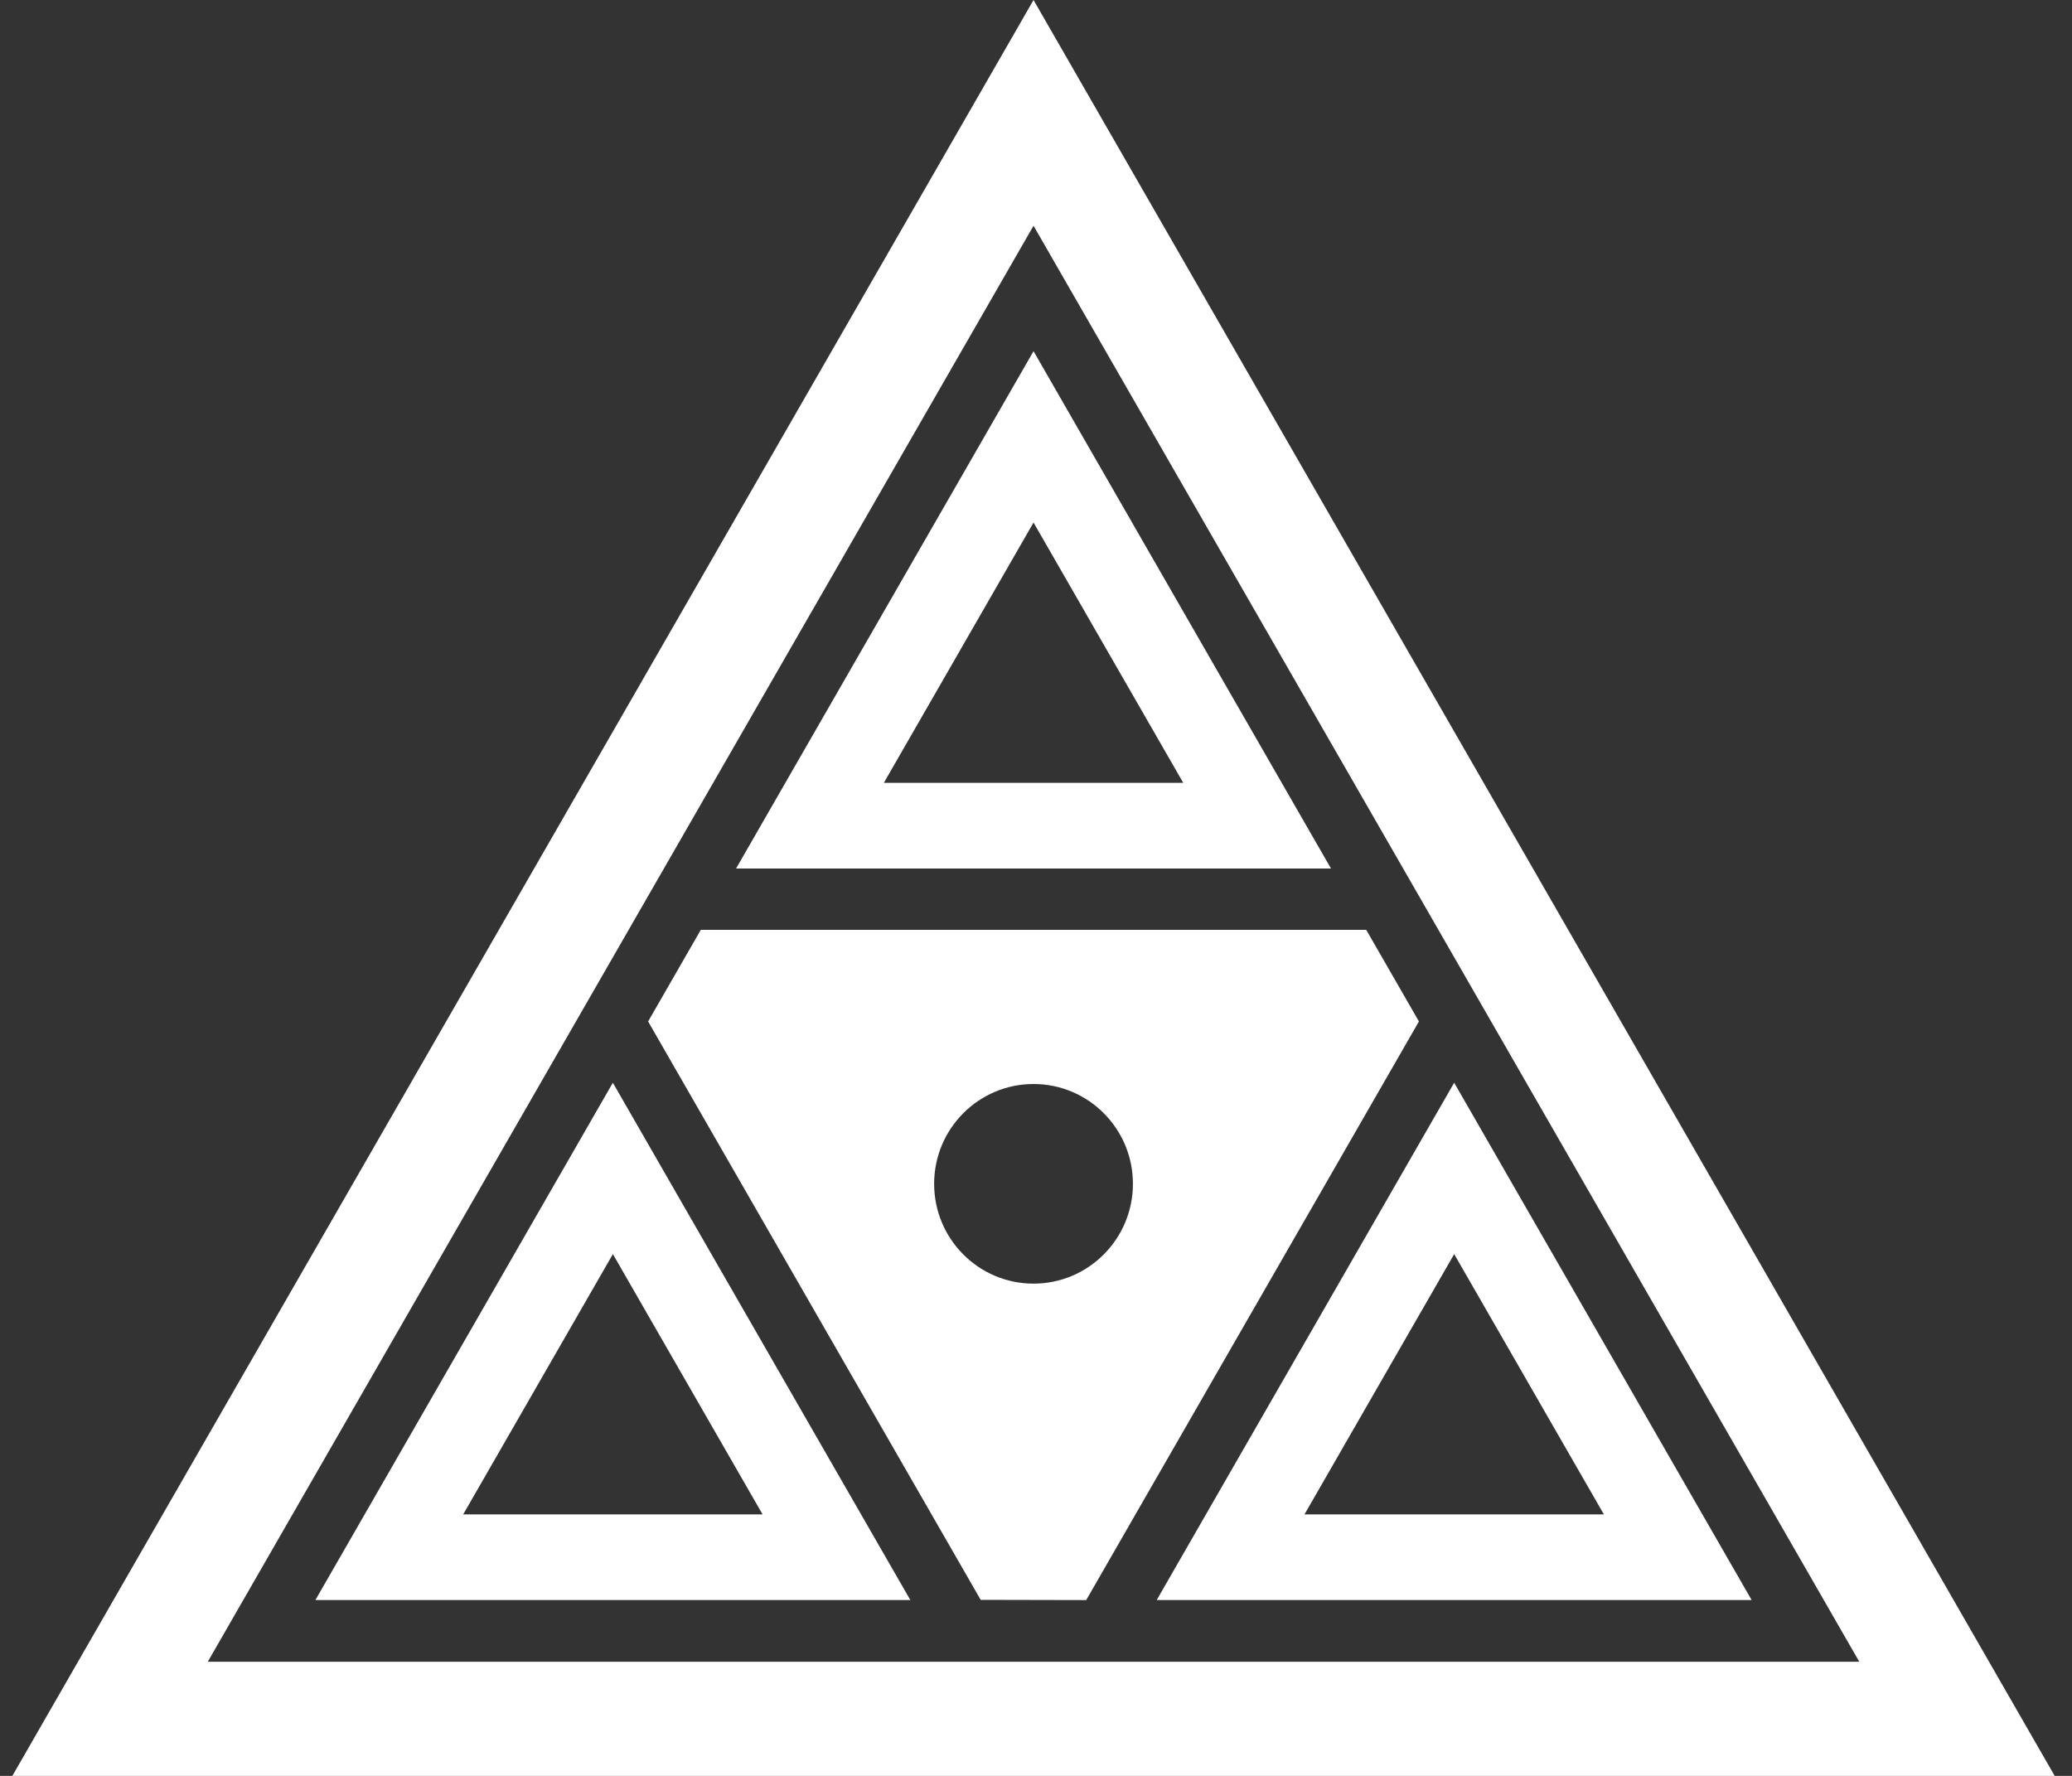
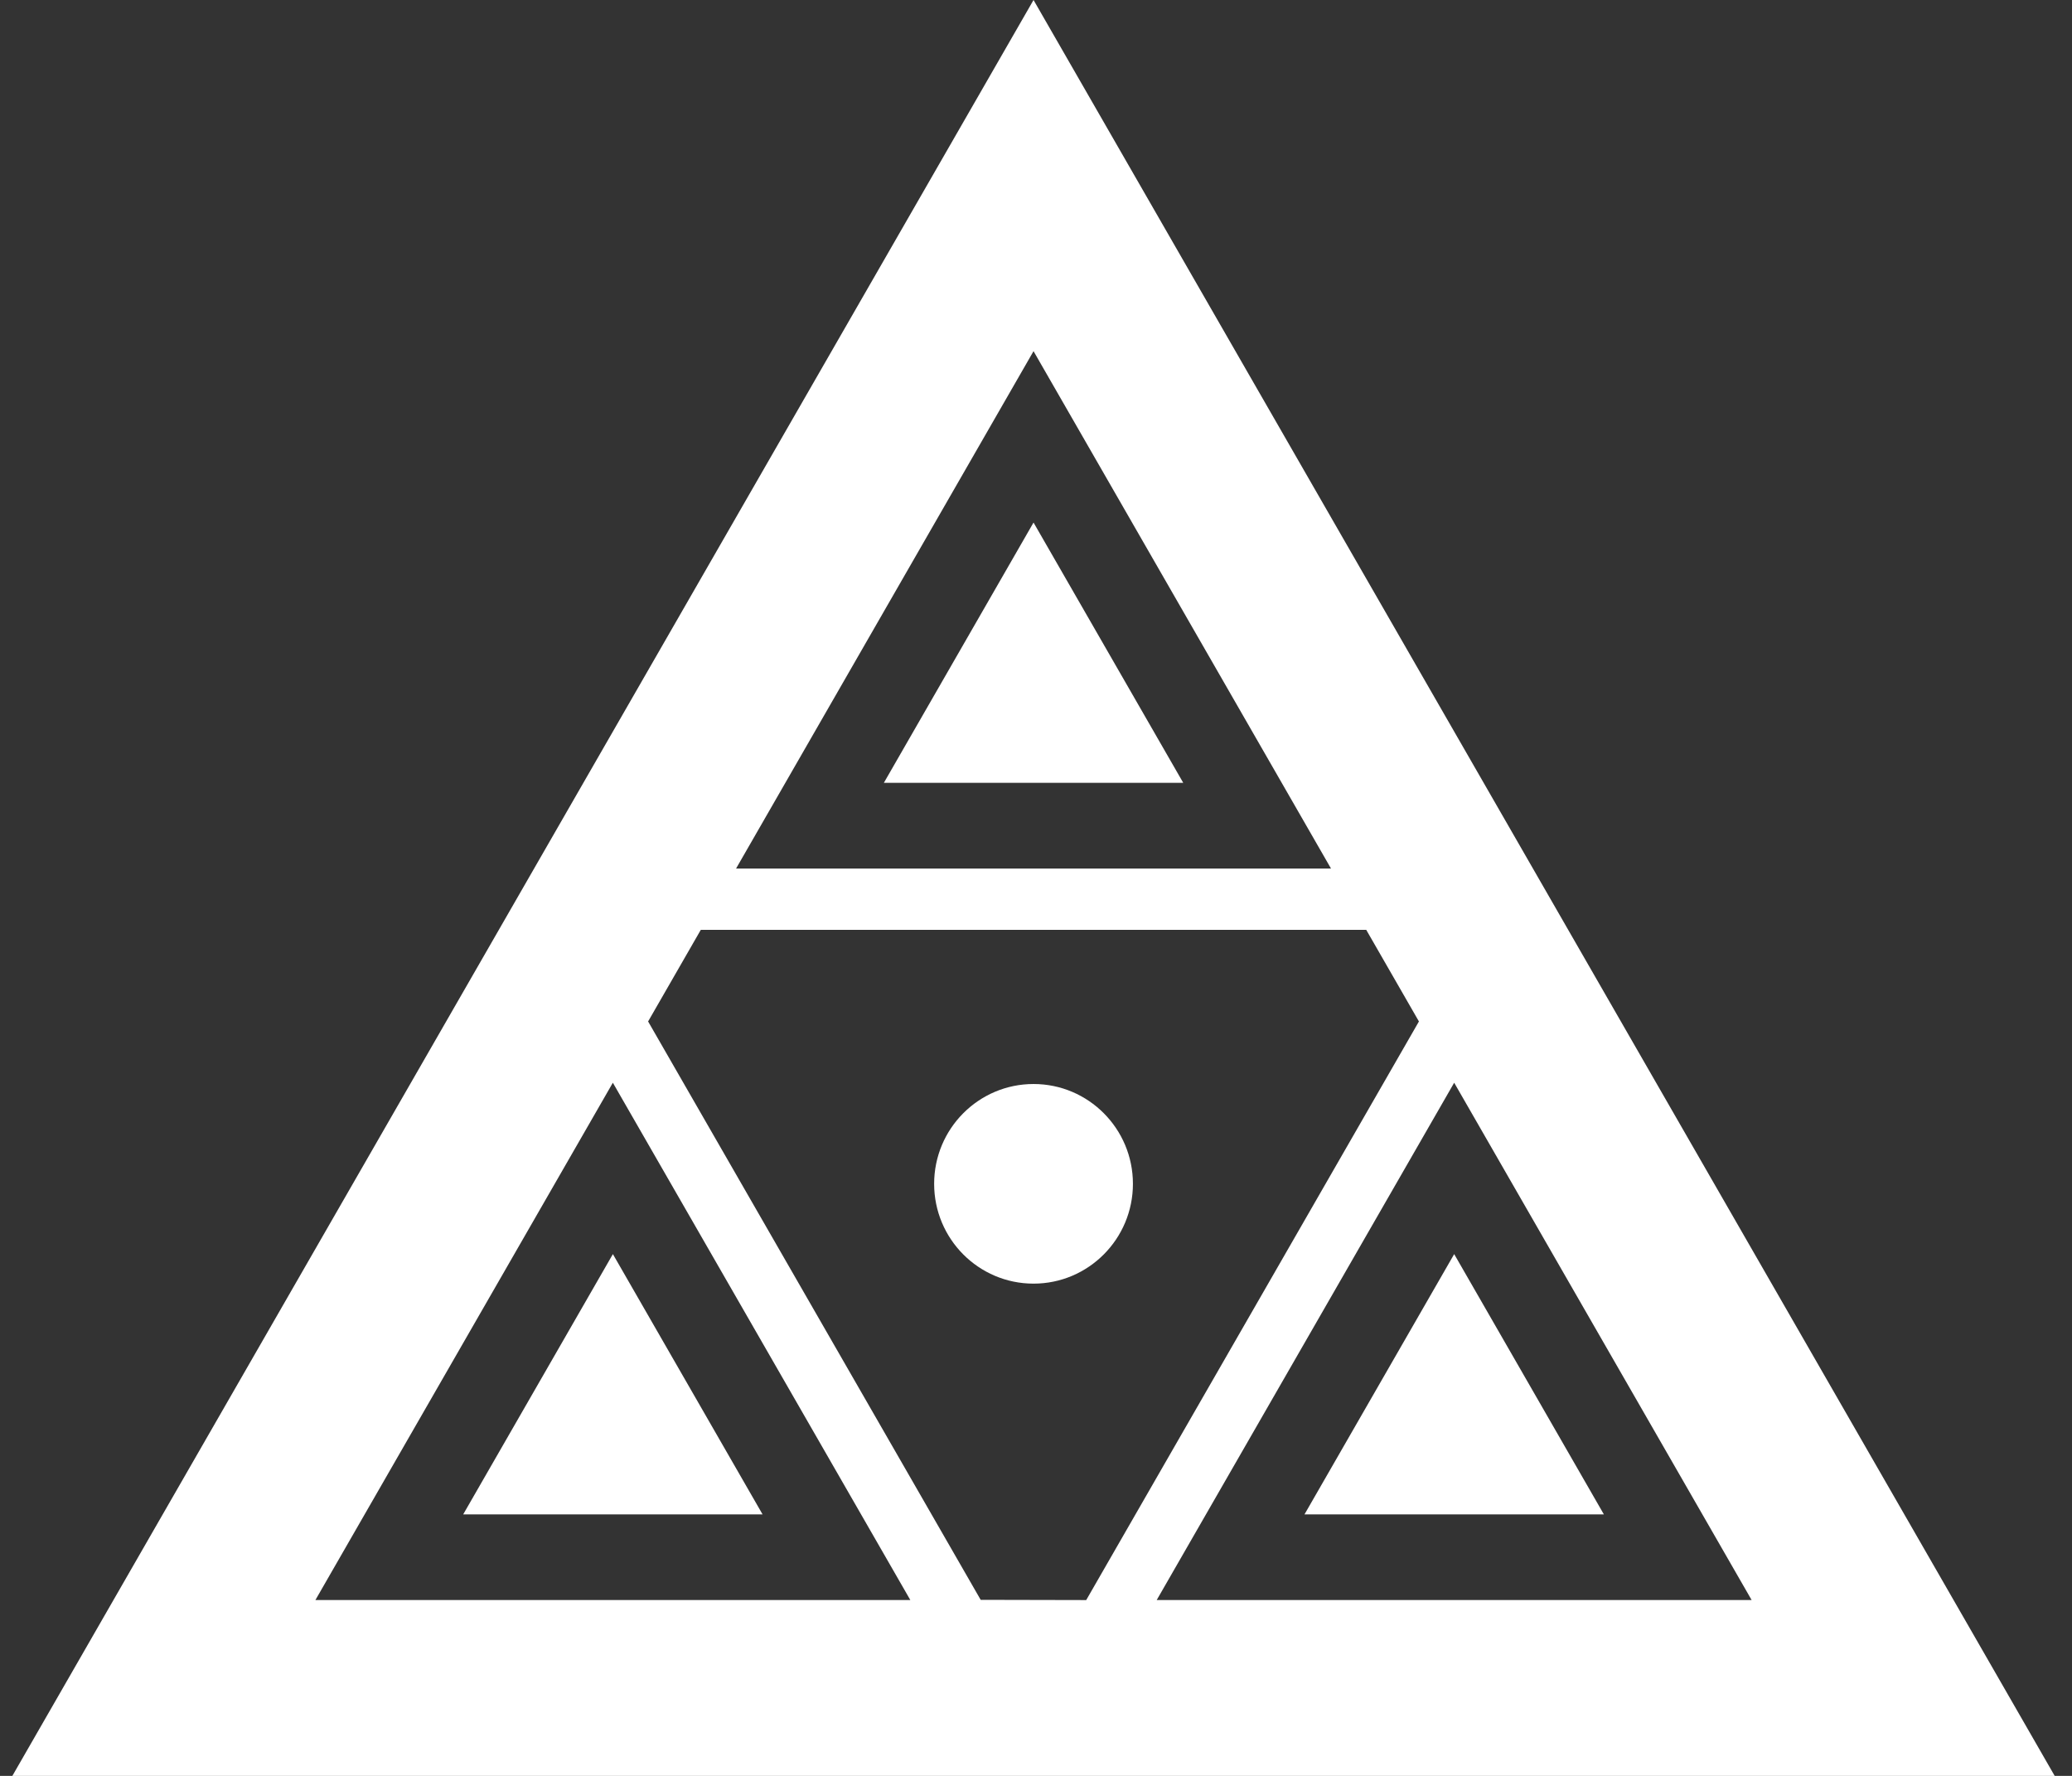
<svg xmlns="http://www.w3.org/2000/svg" width="63" height="54" viewBox="0 0 63 54" fill="none">
  <rect x="0" y="0" width="63" height="54" fill="#333333" stroke="none" />
-   <path fill-rule="evenodd" clip-rule="evenodd" d="M0.375 54.001L31.425 0L62.474 54.001H0.375ZM56.532 50.529L31.425 6.864L6.318 50.529H56.532ZM31.425 10.678L22.381 26.409H40.469L31.425 10.678ZM26.874 23.804L31.425 15.889L35.977 23.804H26.874ZM41.541 28.274H21.308C21.308 28.274 20.414 29.829 19.706 31.06L29.818 48.647L33.027 48.654L43.143 31.06L41.541 28.274ZM31.425 39.032C29.755 39.032 28.403 37.672 28.403 35.997C28.403 34.321 29.756 32.962 31.425 32.962C33.094 32.962 34.447 34.321 34.447 35.997C34.447 37.672 33.094 39.032 31.425 39.032ZM18.634 32.923L9.59 48.653H27.679L18.634 32.923ZM23.186 46.048L18.635 38.134L14.084 46.048H23.186ZM35.17 48.653L44.215 32.923L53.259 48.653H35.17ZM44.215 38.134L39.664 46.048H48.766L44.215 38.134Z" fill="white" />
+   <path fill-rule="evenodd" clip-rule="evenodd" d="M0.375 54.001L31.425 0L62.474 54.001H0.375ZM56.532 50.529L6.318 50.529H56.532ZM31.425 10.678L22.381 26.409H40.469L31.425 10.678ZM26.874 23.804L31.425 15.889L35.977 23.804H26.874ZM41.541 28.274H21.308C21.308 28.274 20.414 29.829 19.706 31.06L29.818 48.647L33.027 48.654L43.143 31.06L41.541 28.274ZM31.425 39.032C29.755 39.032 28.403 37.672 28.403 35.997C28.403 34.321 29.756 32.962 31.425 32.962C33.094 32.962 34.447 34.321 34.447 35.997C34.447 37.672 33.094 39.032 31.425 39.032ZM18.634 32.923L9.59 48.653H27.679L18.634 32.923ZM23.186 46.048L18.635 38.134L14.084 46.048H23.186ZM35.17 48.653L44.215 32.923L53.259 48.653H35.17ZM44.215 38.134L39.664 46.048H48.766L44.215 38.134Z" fill="white" />
</svg>